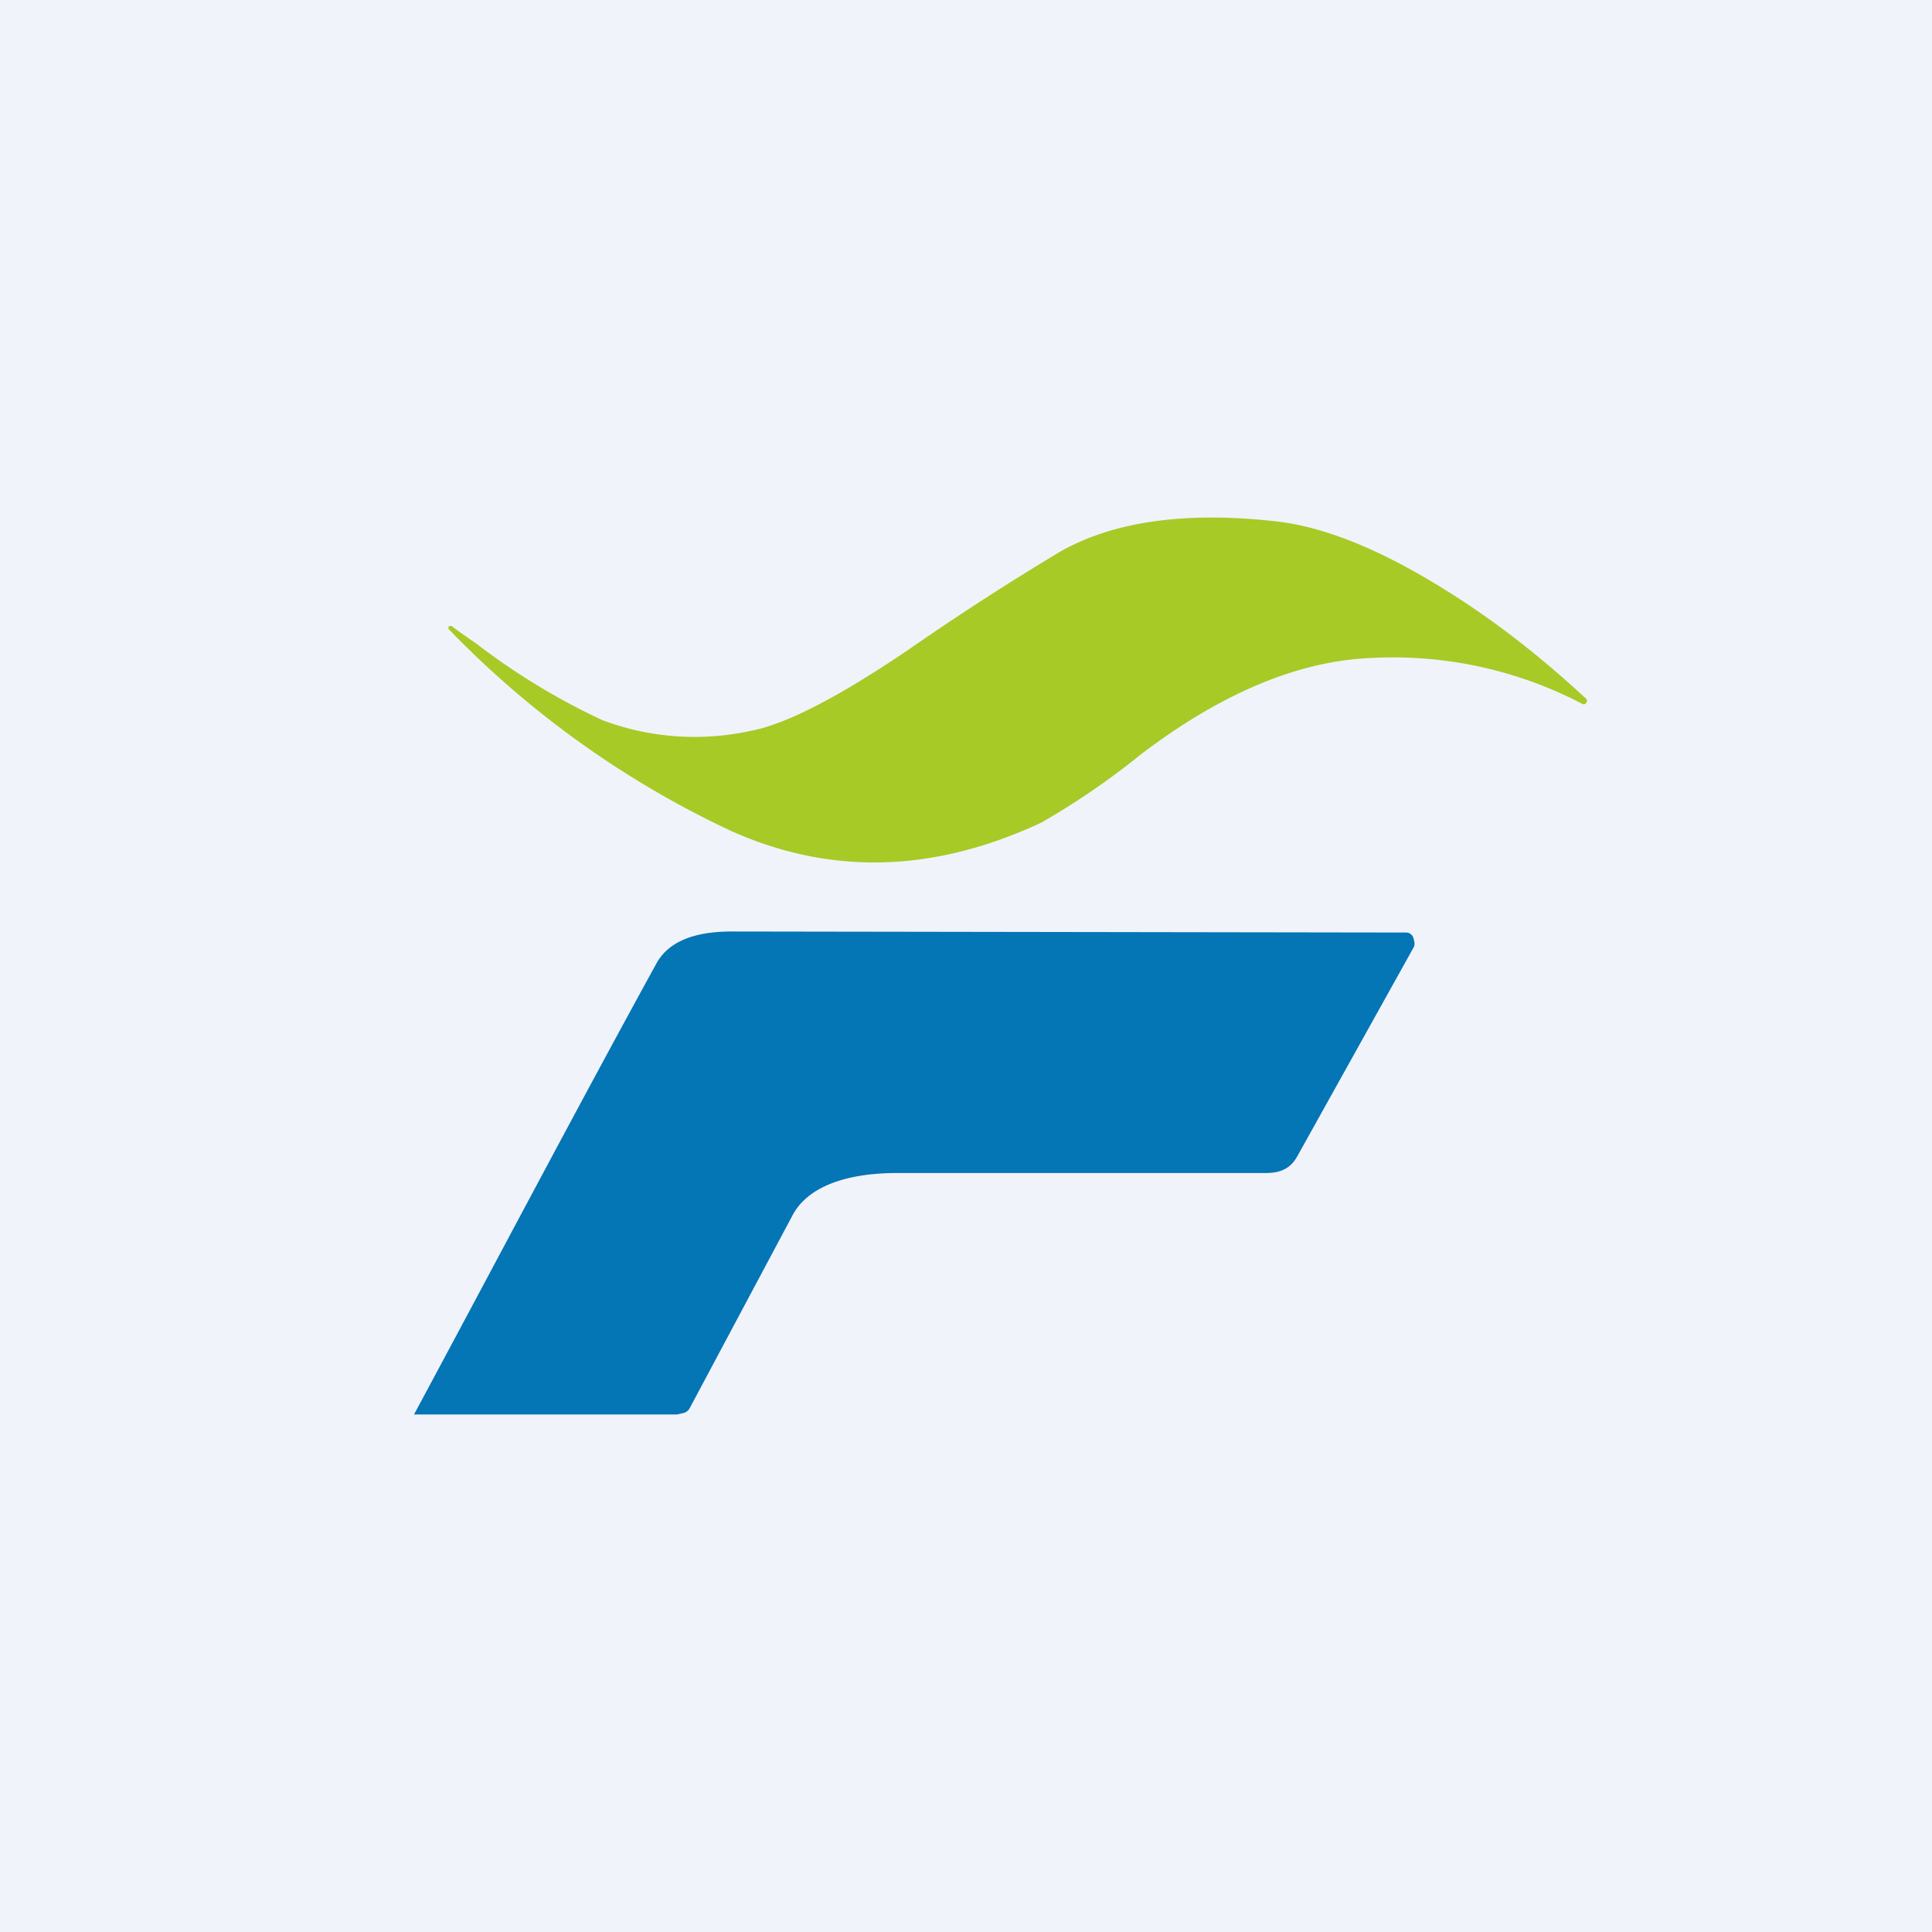
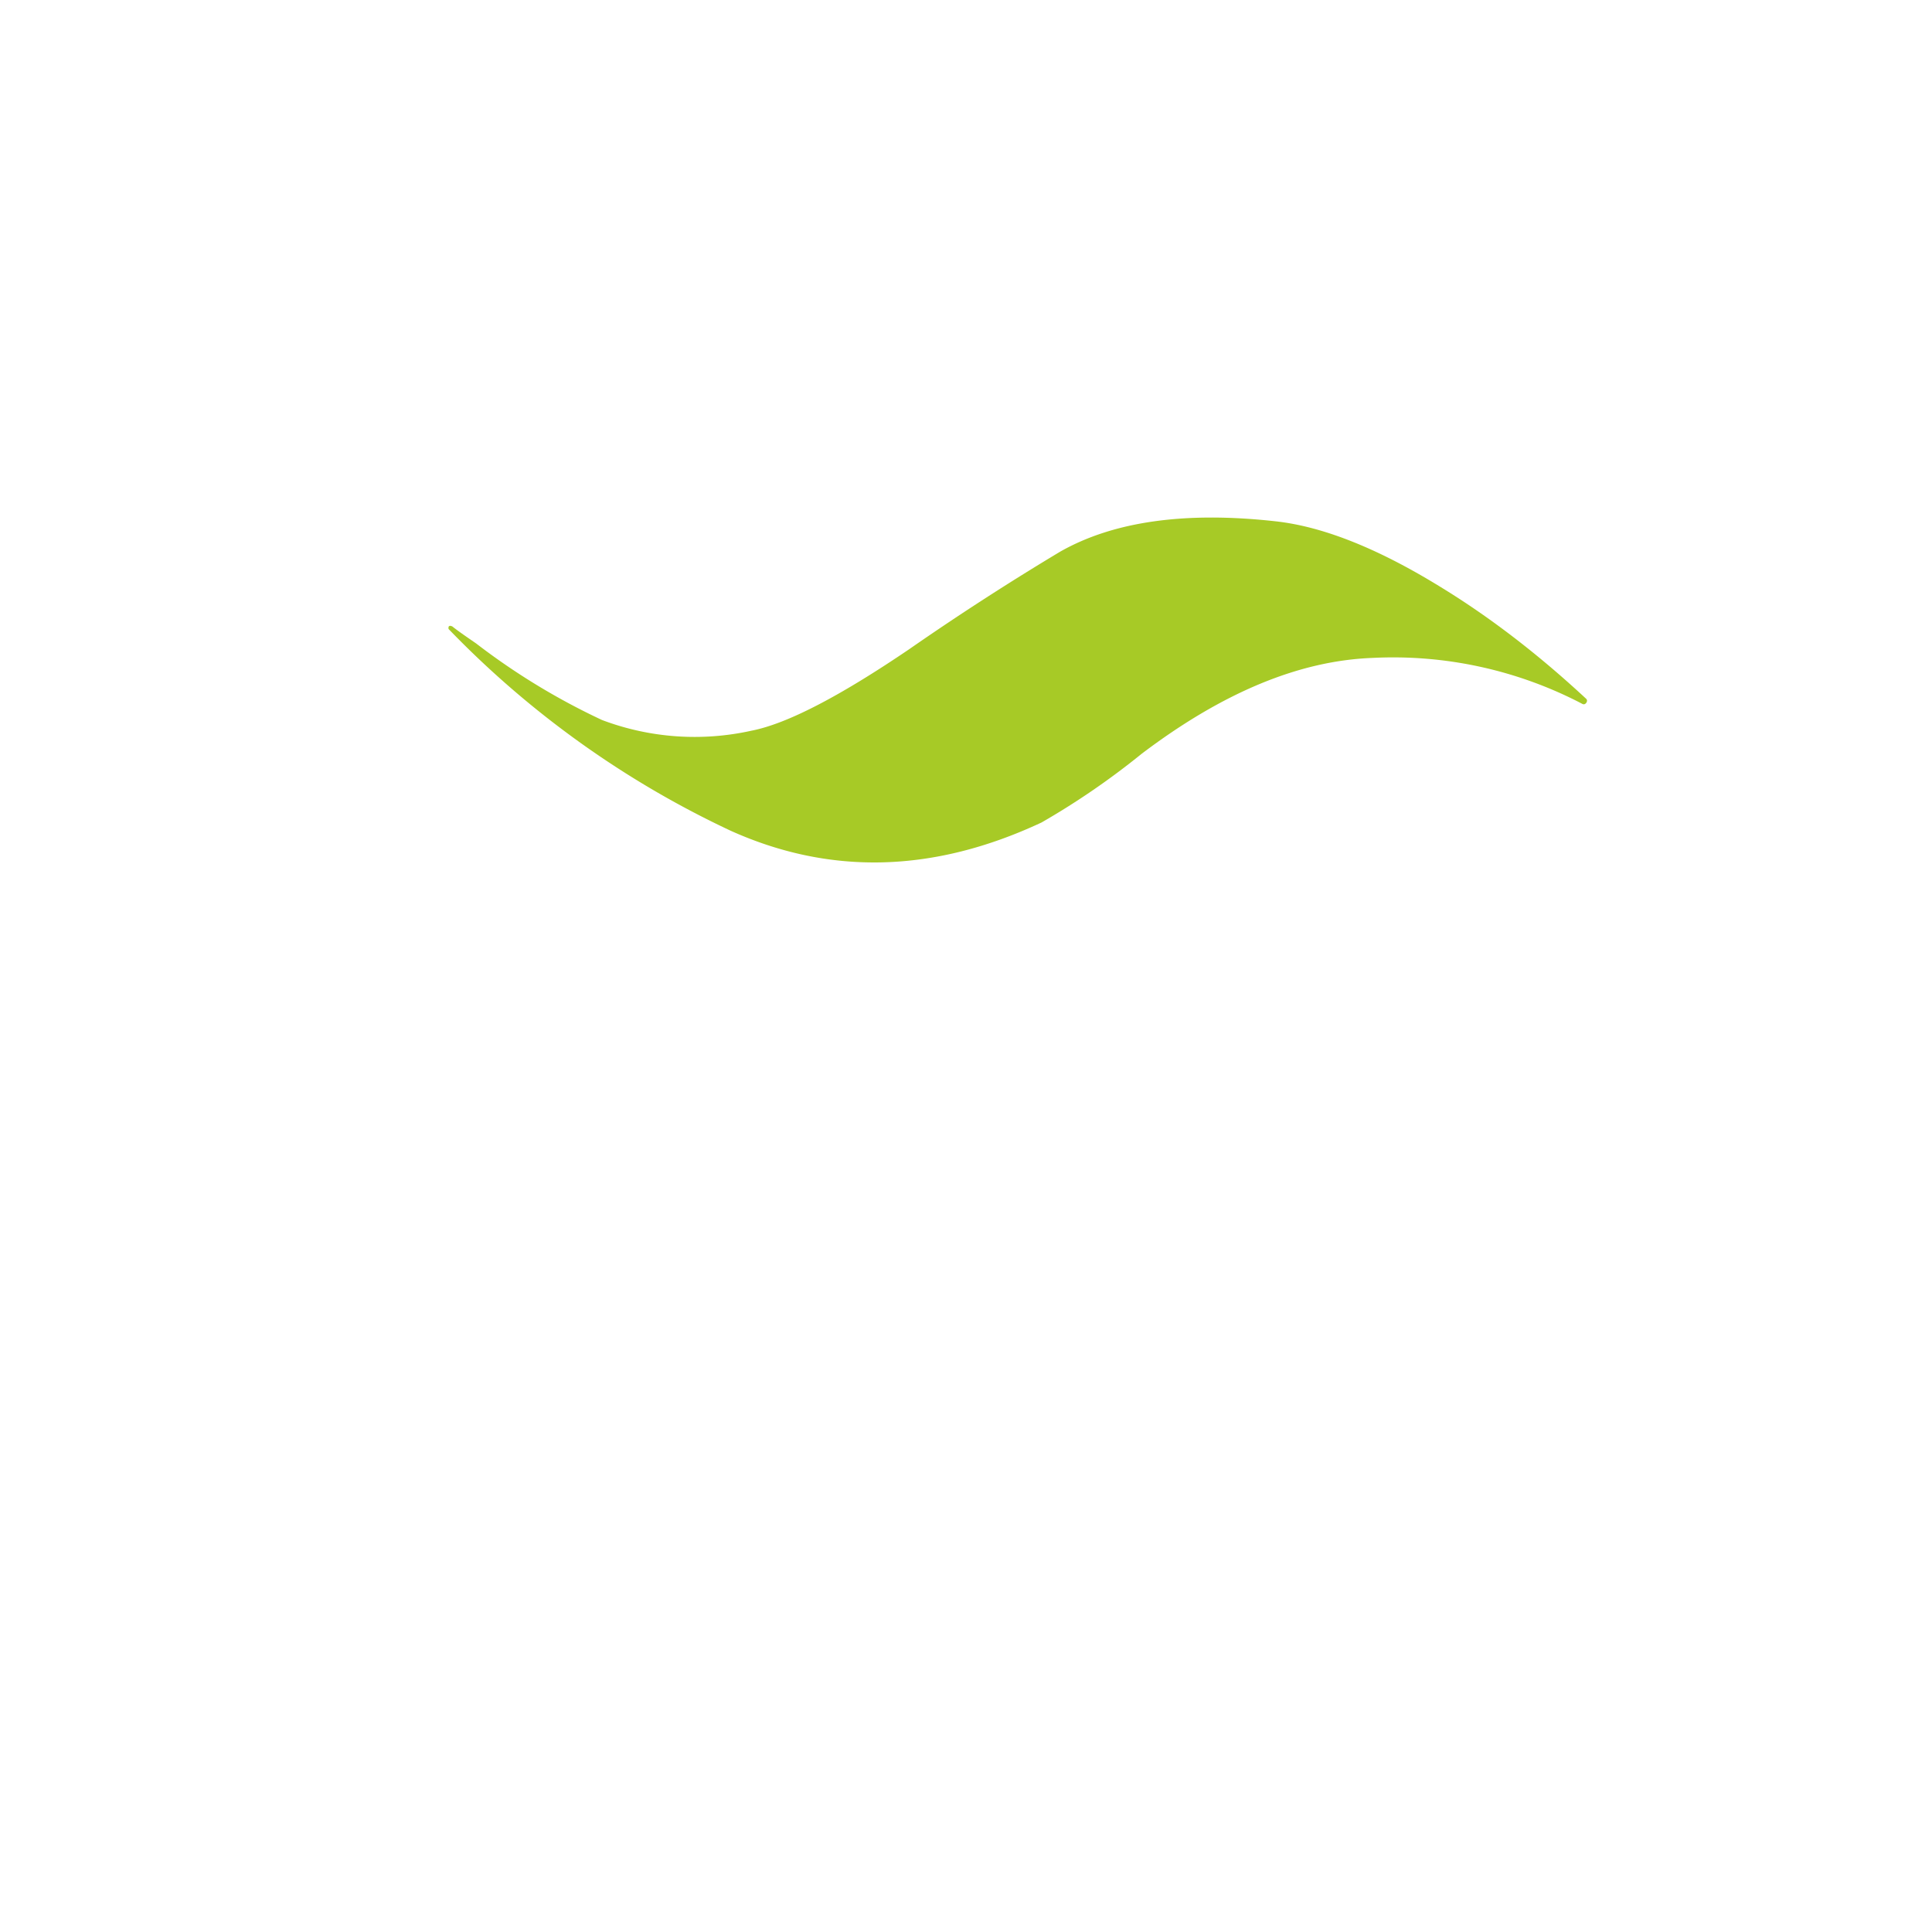
<svg xmlns="http://www.w3.org/2000/svg" width="56" height="56" viewBox="0 0 56 56">
-   <path fill="#F0F3FA" d="M0 0h56v56H0z" />
  <path d="M13.1 18.15c.15.12.38.28.7.5a19.6 19.6 0 0 0 3.65 2.22 7.6 7.6 0 0 0 4.33.31c1.03-.2 2.55-.99 4.57-2.36a78.14 78.14 0 0 1 4.38-2.83c1.55-.88 3.63-1.17 6.24-.88 1.37.15 2.95.78 4.73 1.87 1.45.88 2.87 1.97 4.26 3.26.05.04.05.08.02.13-.03.04-.07.06-.12.03a11.83 11.83 0 0 0-6.08-1.33c-2.12.08-4.34 1-6.69 2.78a22.04 22.04 0 0 1-2.9 1.99c-3.12 1.46-6.12 1.54-9.01.24A27.69 27.69 0 0 1 13 18.23v-.06c.02-.03.05-.04.08-.02Z" fill="#A7CA26" />
-   <path d="M19.63 41H12c2.34-4.35 4.68-8.8 7.03-13.08.34-.61 1.06-.92 2.18-.92l19.54.03c.1 0 .18.05.22.16l.03.13c0 .06 0 .1-.03.15l-3.37 6.05c-.2.36-.5.48-.91.48H25.97c-1.6.01-2.6.47-3 1.23L20 40.8a.29.29 0 0 1-.2.16l-.18.04Z" fill="#0475B5" />
</svg>